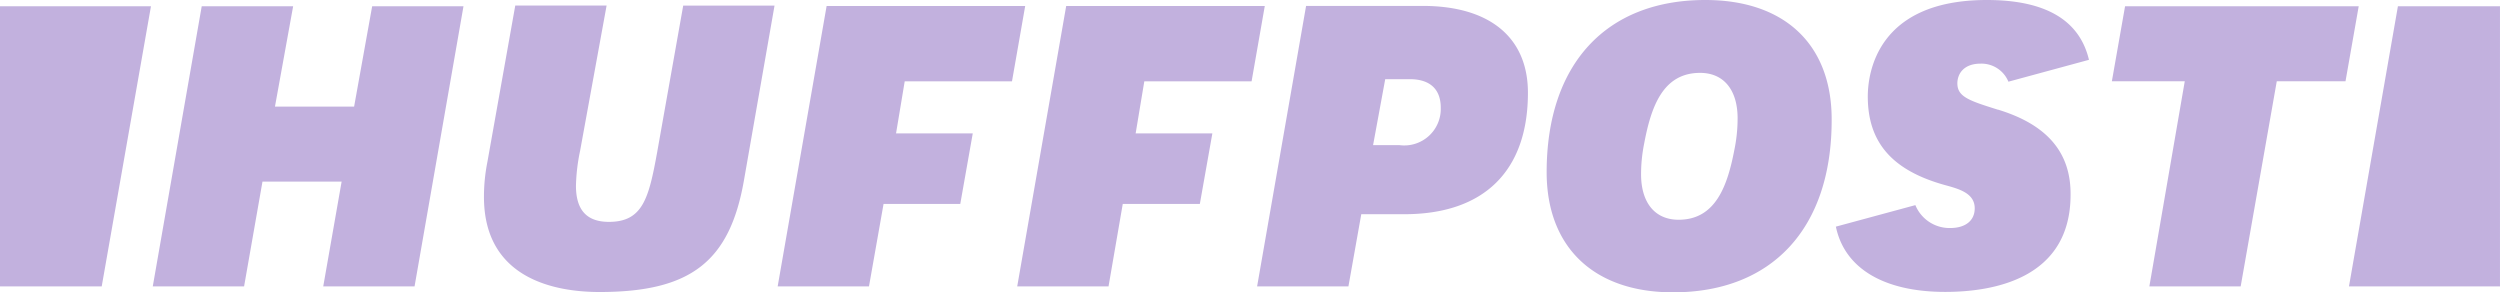
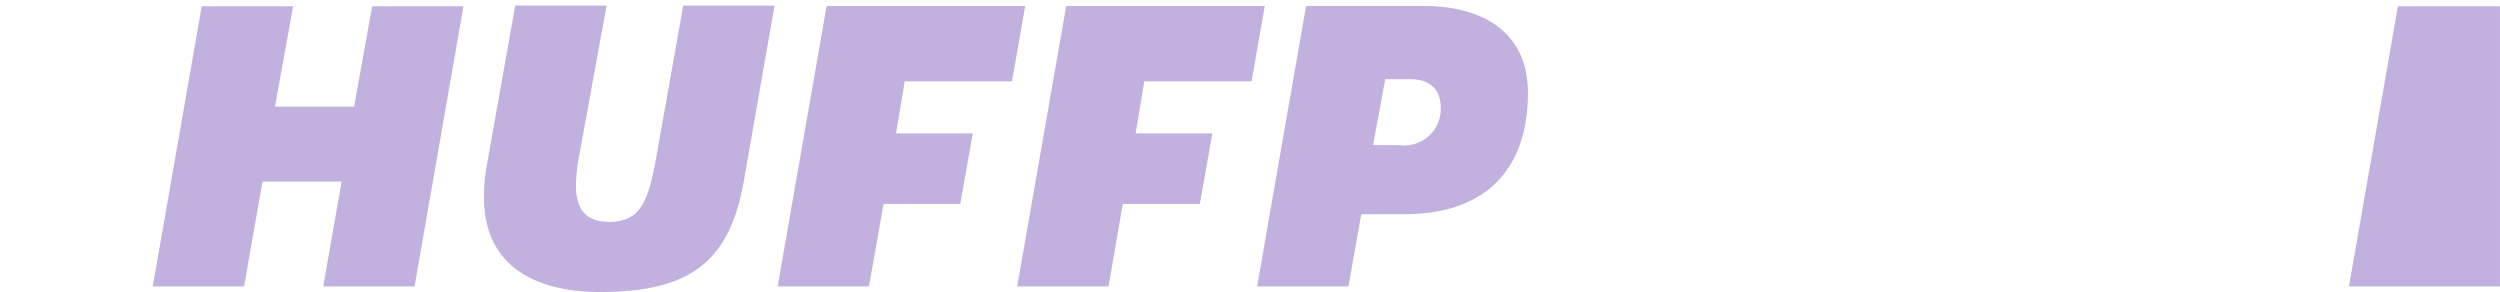
<svg xmlns="http://www.w3.org/2000/svg" width="101.513" height="11.87" viewBox="0 0 101.513 11.87">
  <defs>
    <style>.a{fill:#c2b1de;}</style>
  </defs>
  <g transform="translate(0 0)">
    <path class="a" d="M42.122,12.816h3.708L47.817,1.44H44.109l-.733,4.074H40.162L40.9,1.44H37.188L35.2,12.816h3.708l.747-4.257h3.214Z" transform="translate(-28.997 -1.186)" />
    <path class="a" d="M112.789,1.294l-1.128,6.33a7.268,7.268,0,0,0-.141,1.424c0,3.355,2.932,3.863,4.694,3.863,3.693,0,5.286-1.226,5.864-4.539l1.241-7.091h-3.708l-1.057,5.949c-.338,1.861-.578,2.833-1.959,2.833-.9,0-1.339-.479-1.339-1.466a7.649,7.649,0,0,1,.169-1.424L116.5,1.28h-3.708Z" transform="translate(-91.869 -1.054)" />
    <path class="a" d="M289.68,12.75h3.708l.522-2.932h1.748c3.228,0,5.019-1.748,5.019-4.934,0-2.241-1.551-3.524-4.271-3.524h-4.737Zm5.78-5.737h-1.071l.493-2.678h1c.818,0,1.255.409,1.255,1.156A1.482,1.482,0,0,1,295.46,7.013Z" transform="translate(-238.635 -1.12)" />
-     <path class="a" d="M362.842,0c-4.032,0-6.442,2.608-6.442,6.992,0,3.045,1.917,4.878,5.131,4.878,4.032,0,6.442-2.608,6.442-6.992.014-3.059-1.9-4.878-5.131-4.878Zm-1.085,8.923c-.959,0-1.523-.691-1.523-1.847a6.316,6.316,0,0,1,.127-1.255c.282-1.494.761-2.862,2.27-2.862.959,0,1.523.691,1.523,1.847a6.314,6.314,0,0,1-.127,1.255C363.745,7.542,363.265,8.923,361.757,8.923Z" transform="translate(-293.598 0)" />
-     <path class="a" d="M488.163,12.816h3.708l1.466-8.331h2.791l.536-3.045h-9.487l-.536,3.045h2.96Z" transform="translate(-400.888 -1.186)" />
-     <path class="a" d="M429.623,4.455c-1.17-.367-1.649-.522-1.649-1.071,0-.367.24-.8.945-.8a1.184,1.184,0,0,1,1.128.733l3.271-.888C432.936.818,431.555,0,429.172,0c-4.483,0-4.835,3-4.835,3.919,0,1.861.987,3,3.13,3.595.564.155,1.212.324,1.212.945,0,.493-.367.8-1,.8a1.5,1.5,0,0,1-1.41-.93l-3.228.874c.352,1.692,1.945,2.65,4.441,2.65,1.9,0,5.089-.507,5.089-3.947.014-1.72-.959-2.848-2.946-3.454Z" transform="translate(-348.495 0)" />
-     <path class="a" d="M4.13,12.816l2-11.376H0V12.816Z" transform="translate(0 -1.186)" />
    <path class="a" d="M543.268,1.44,541.28,12.816h6.132V1.44Z" transform="translate(-445.9 -1.186)" />
    <path class="a" d="M183.5,9.4h3.115l.507-2.862h-3.115l.352-2.115h4.356l.536-3.059h-8.063L179.2,12.75h3.708Z" transform="translate(-147.623 -1.12)" />
    <path class="a" d="M238.686,9.4h3.13l.508-2.862h-3.115l.352-2.115h4.356l.536-3.059h-8.064L234.4,12.75h3.708Z" transform="translate(-193.096 -1.12)" />
  </g>
</svg>